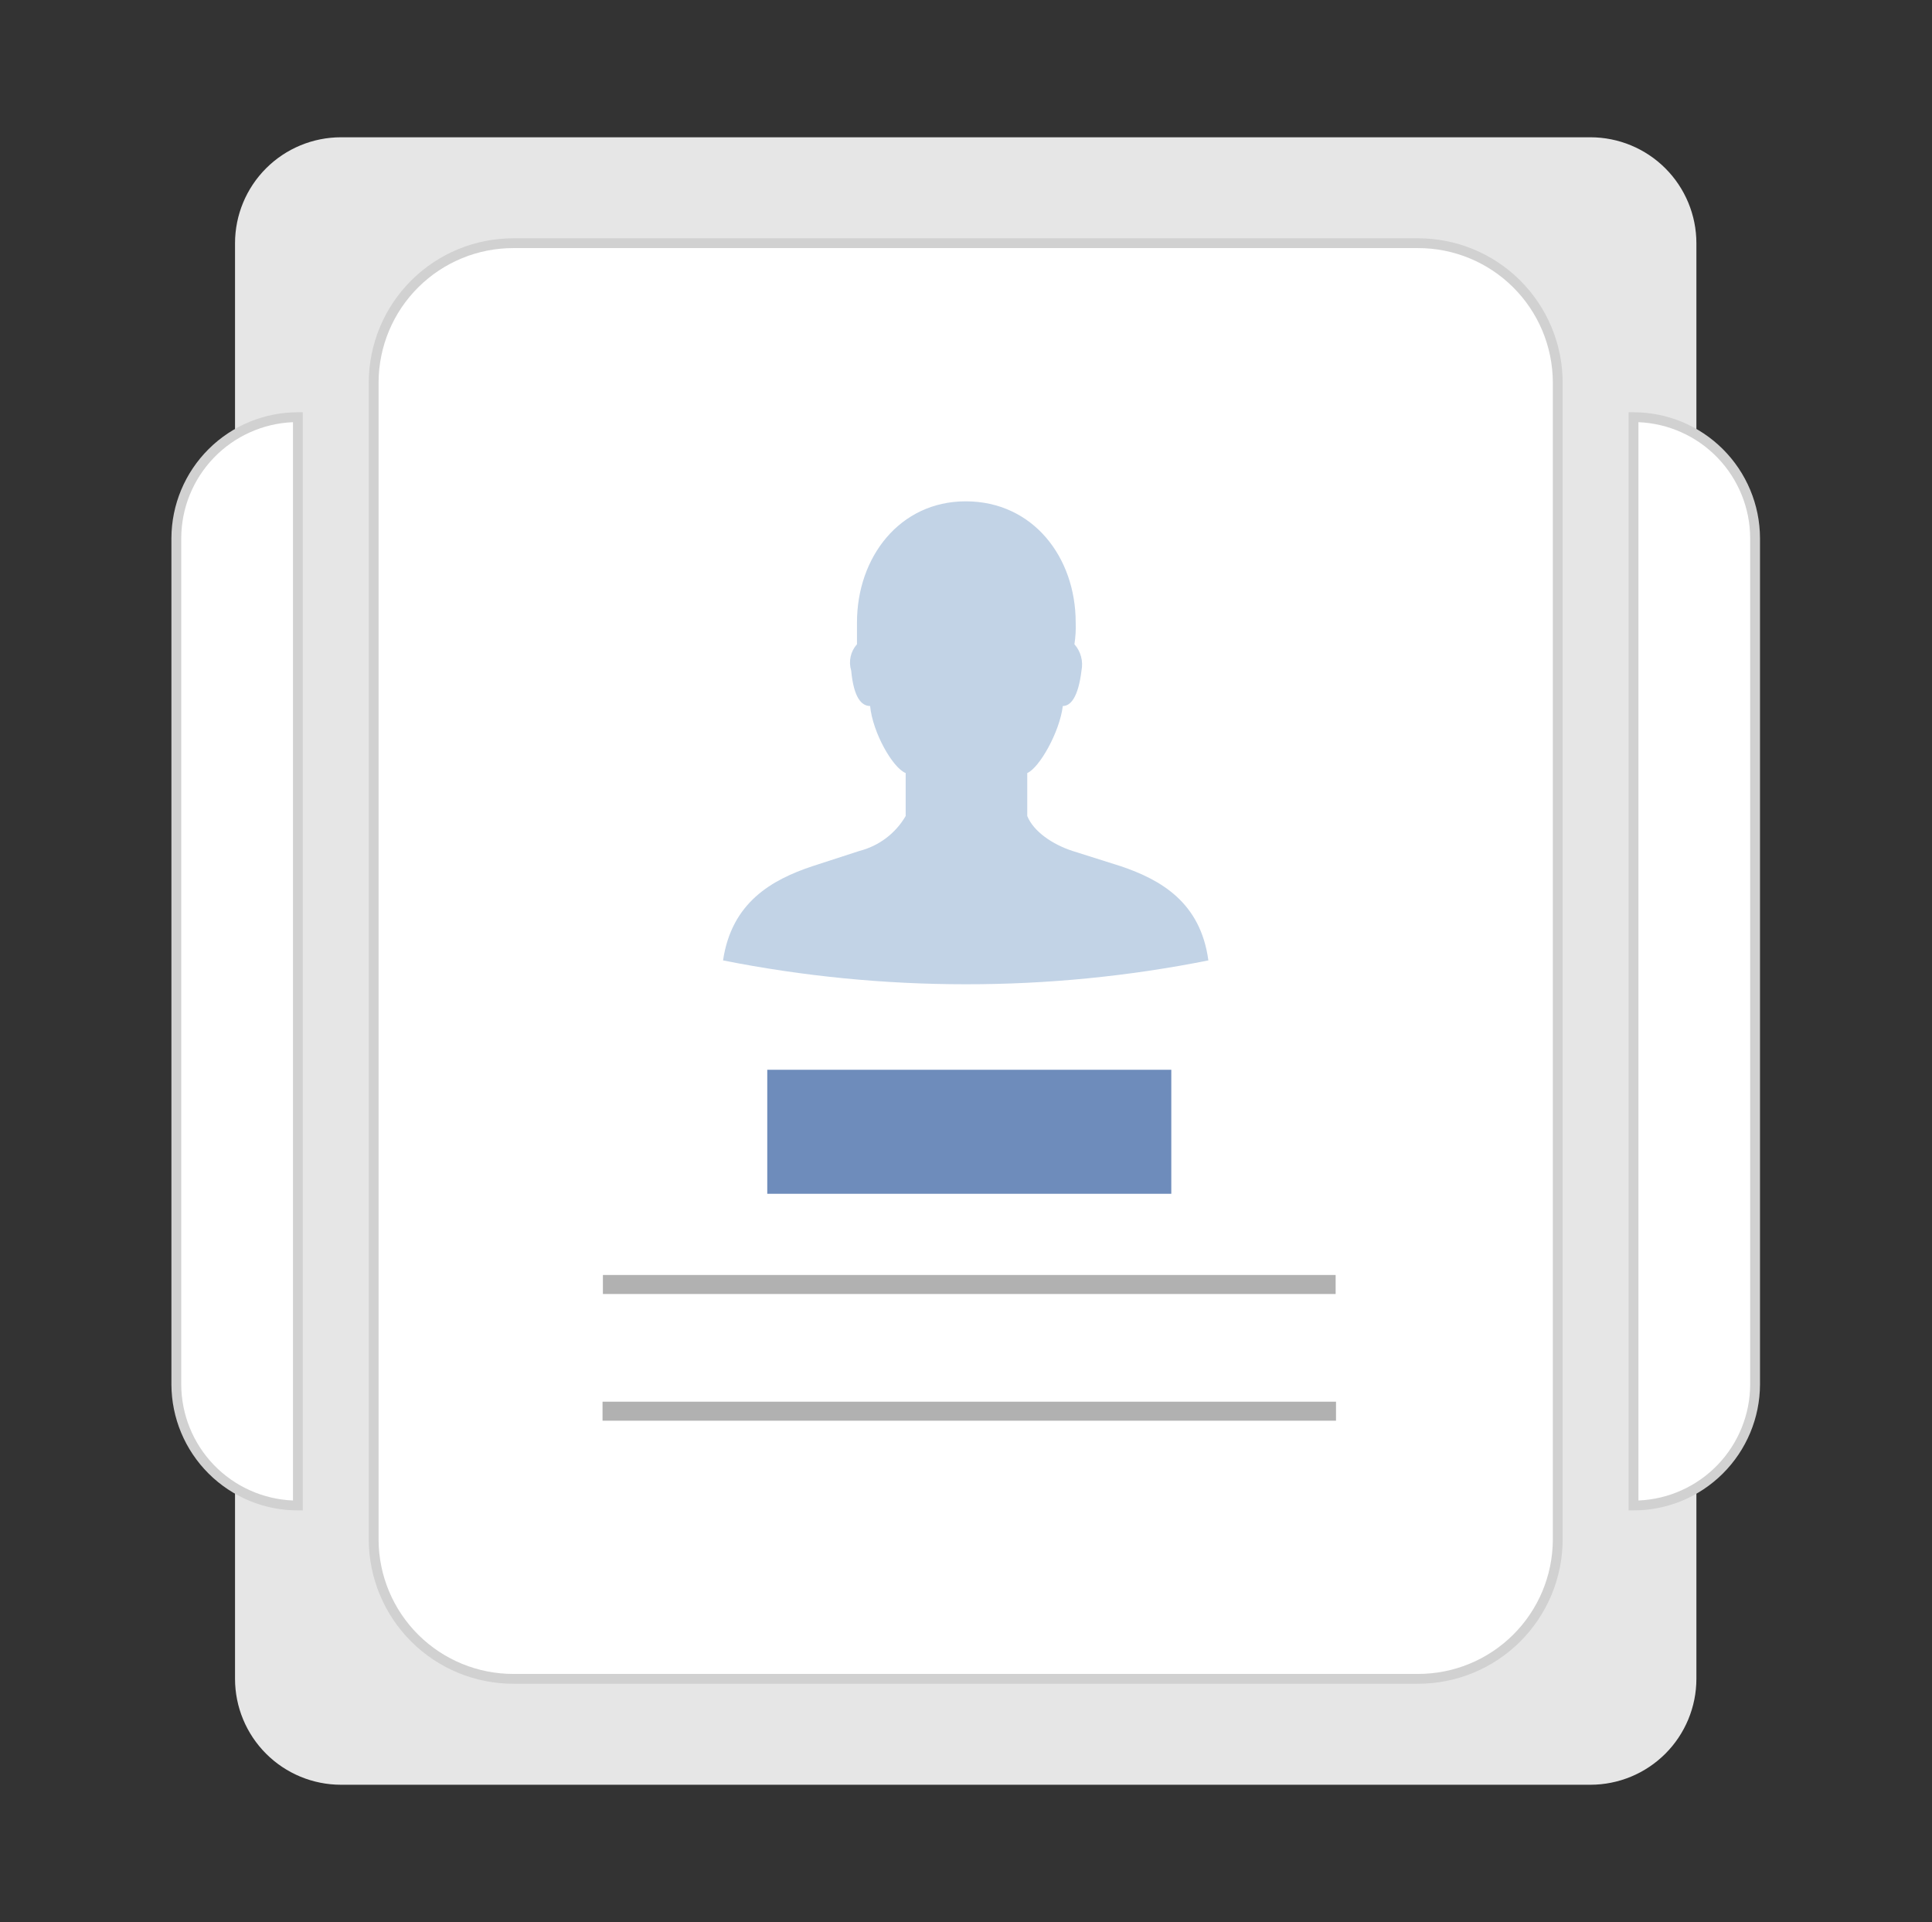
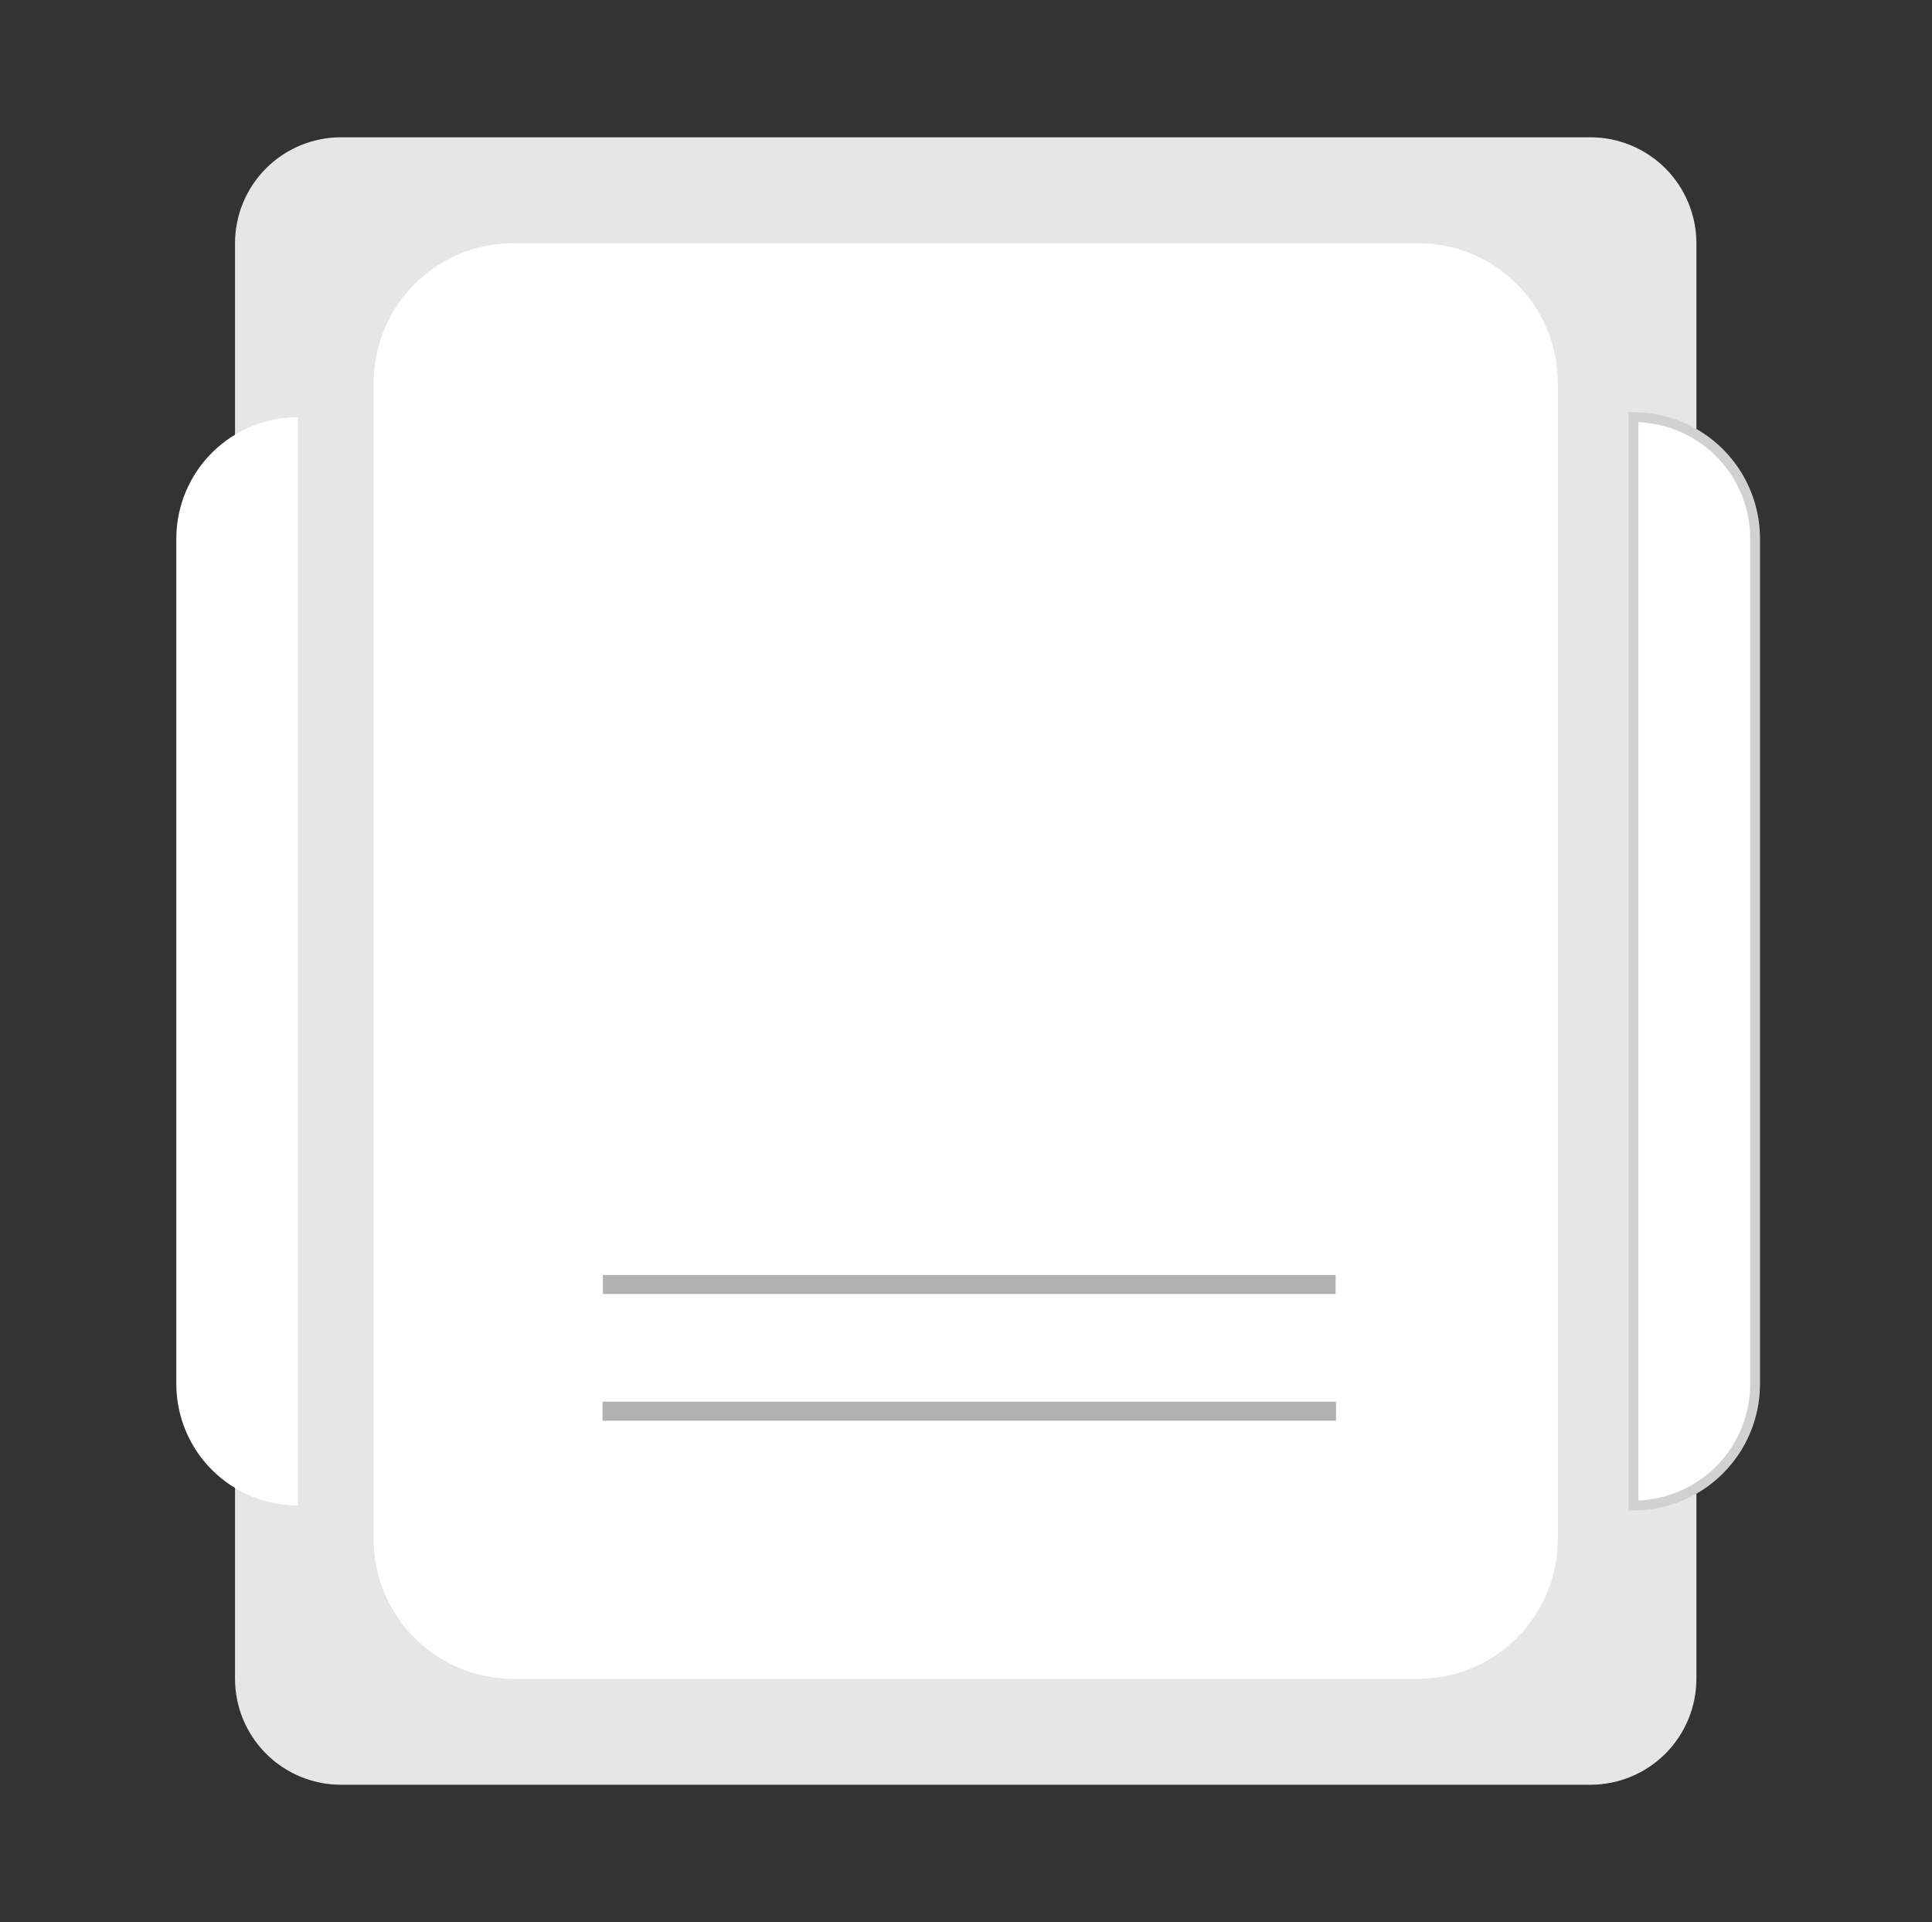
<svg xmlns="http://www.w3.org/2000/svg" width="193" height="192" viewBox="0 0 193 192" fill="none">
  <rect x="0" y="0" width="193" height="192" fill="#333333" stroke="none" />
  <path d="M34.066 13.714H158.876C161.684 13.714 164.377 14.83 166.363 16.815C168.348 18.801 169.464 21.494 169.464 24.302V167.698C169.464 170.506 168.348 173.199 166.363 175.185C164.377 177.17 161.684 178.286 158.876 178.286H34.066C31.258 178.286 28.564 177.17 26.579 175.185C24.593 173.199 23.478 170.506 23.478 167.698V24.302C23.478 21.494 24.593 18.801 26.579 16.815C28.564 14.83 31.258 13.714 34.066 13.714Z" fill="#E6E6E6" />
  <path d="M163.183 41.673V150.39C166.395 150.39 169.476 149.118 171.752 146.853C174.028 144.587 175.313 141.511 175.327 138.3V53.763C175.313 50.551 174.028 47.476 171.752 45.21C169.476 42.944 166.395 41.672 163.183 41.673Z" fill="white" />
  <path d="M163.183 150.88H162.693V41.183H163.183C166.526 41.18 169.733 42.502 172.102 44.861C174.47 47.219 175.807 50.42 175.818 53.763V138.3C175.807 141.642 174.47 144.844 172.102 147.202C169.733 149.561 166.526 150.883 163.183 150.88ZM163.674 42.173V149.89C166.669 149.768 169.502 148.494 171.581 146.335C173.661 144.176 174.827 141.297 174.837 138.3V53.763C174.827 50.765 173.66 47.887 171.581 45.728C169.501 43.569 166.669 42.296 163.674 42.173Z" fill="#D1D1D1" />
  <path d="M17.614 53.763V138.3C17.628 141.511 18.914 144.587 21.19 146.852C23.466 149.118 26.547 150.39 29.758 150.39V41.673C26.547 41.672 23.466 42.944 21.19 45.21C18.914 47.476 17.628 50.551 17.614 53.763Z" fill="white" />
-   <path d="M30.249 150.88H29.758C26.416 150.883 23.208 149.561 20.84 147.202C18.471 144.844 17.135 141.642 17.124 138.3V53.763C17.135 50.42 18.471 47.219 20.84 44.861C23.209 42.502 26.416 41.18 29.758 41.183H30.249V150.88ZM29.268 42.173C26.273 42.296 23.44 43.569 21.361 45.728C19.281 47.887 18.115 50.765 18.105 53.763V138.299C18.115 141.297 19.281 144.176 21.36 146.335C23.44 148.494 26.273 149.768 29.268 149.89V42.173Z" fill="#D1D1D1" />
  <path d="M141.637 167.706H51.304C47.612 167.715 44.067 166.259 41.447 163.657C38.827 161.055 37.346 157.521 37.328 153.828V38.172C37.346 34.48 38.827 30.945 41.447 28.343C44.067 25.741 47.612 24.285 51.304 24.294H141.637C145.33 24.285 148.875 25.741 151.495 28.343C154.115 30.945 155.596 34.48 155.613 38.172V153.828C155.596 157.521 154.115 161.055 151.495 163.657C148.875 166.259 145.33 167.715 141.637 167.706Z" fill="white" />
-   <path d="M141.637 168.196H51.304C47.482 168.205 43.812 166.697 41.1 164.003C38.388 161.31 36.855 157.651 36.838 153.828V38.171C36.855 34.349 38.388 30.69 41.1 27.996C43.812 25.303 47.482 23.795 51.304 23.804H141.637C145.46 23.795 149.129 25.303 151.841 27.996C154.553 30.69 156.086 34.349 156.104 38.171V153.828C156.086 157.651 154.553 161.31 151.841 164.003C149.129 166.697 145.46 168.205 141.637 168.196ZM51.304 24.783C47.742 24.774 44.322 26.179 41.794 28.689C39.265 31.199 37.836 34.609 37.819 38.171V153.828C37.836 157.391 39.265 160.801 41.794 163.311C44.322 165.821 47.742 167.225 51.304 167.216H141.637C145.2 167.225 148.62 165.821 151.148 163.311C153.676 160.801 155.106 157.391 155.122 153.828V38.171C155.106 34.609 153.676 31.199 151.148 28.689C148.62 26.179 145.2 24.774 141.637 24.783H51.304Z" fill="#D1D1D1" />
-   <path d="M120.712 95.939C112.73 97.532 104.61 98.33 96.471 98.322C88.332 98.323 80.213 97.525 72.23 95.939C73.087 90.144 77.093 87.886 81.15 86.531L85.862 85.001C86.824 84.754 87.727 84.319 88.518 83.721C89.31 83.122 89.975 82.372 90.474 81.514V77.224C89.163 76.697 87.173 73.16 86.921 70.526C86.064 70.526 85.283 69.698 85.031 66.989C84.893 66.537 84.874 66.057 84.975 65.596C85.076 65.134 85.295 64.707 85.61 64.355V62.172C85.61 55.674 89.869 50.08 96.471 50.08C103.199 50.08 107.457 55.674 107.457 62.172C107.486 62.902 107.444 63.633 107.331 64.355C107.644 64.71 107.87 65.132 107.993 65.589C108.115 66.046 108.13 66.525 108.037 66.989C107.709 69.698 106.928 70.526 106.172 70.526C105.845 73.16 103.829 76.697 102.619 77.224V81.514C103.249 83.069 105.139 84.349 107.13 85.001L111.968 86.531C115.974 87.886 119.931 90.144 120.712 95.939Z" fill="#C2D3E6" />
  <path d="M133.426 127.364H60.228V129.263H133.426V127.364Z" fill="#B1B1B1" />
  <path d="M133.463 140.021H60.191V141.92H133.463V140.021Z" fill="#B1B1B1" />
-   <path d="M117.008 106.864H76.647V119.252H117.008V106.864Z" fill="#6E8CBB" />
</svg>